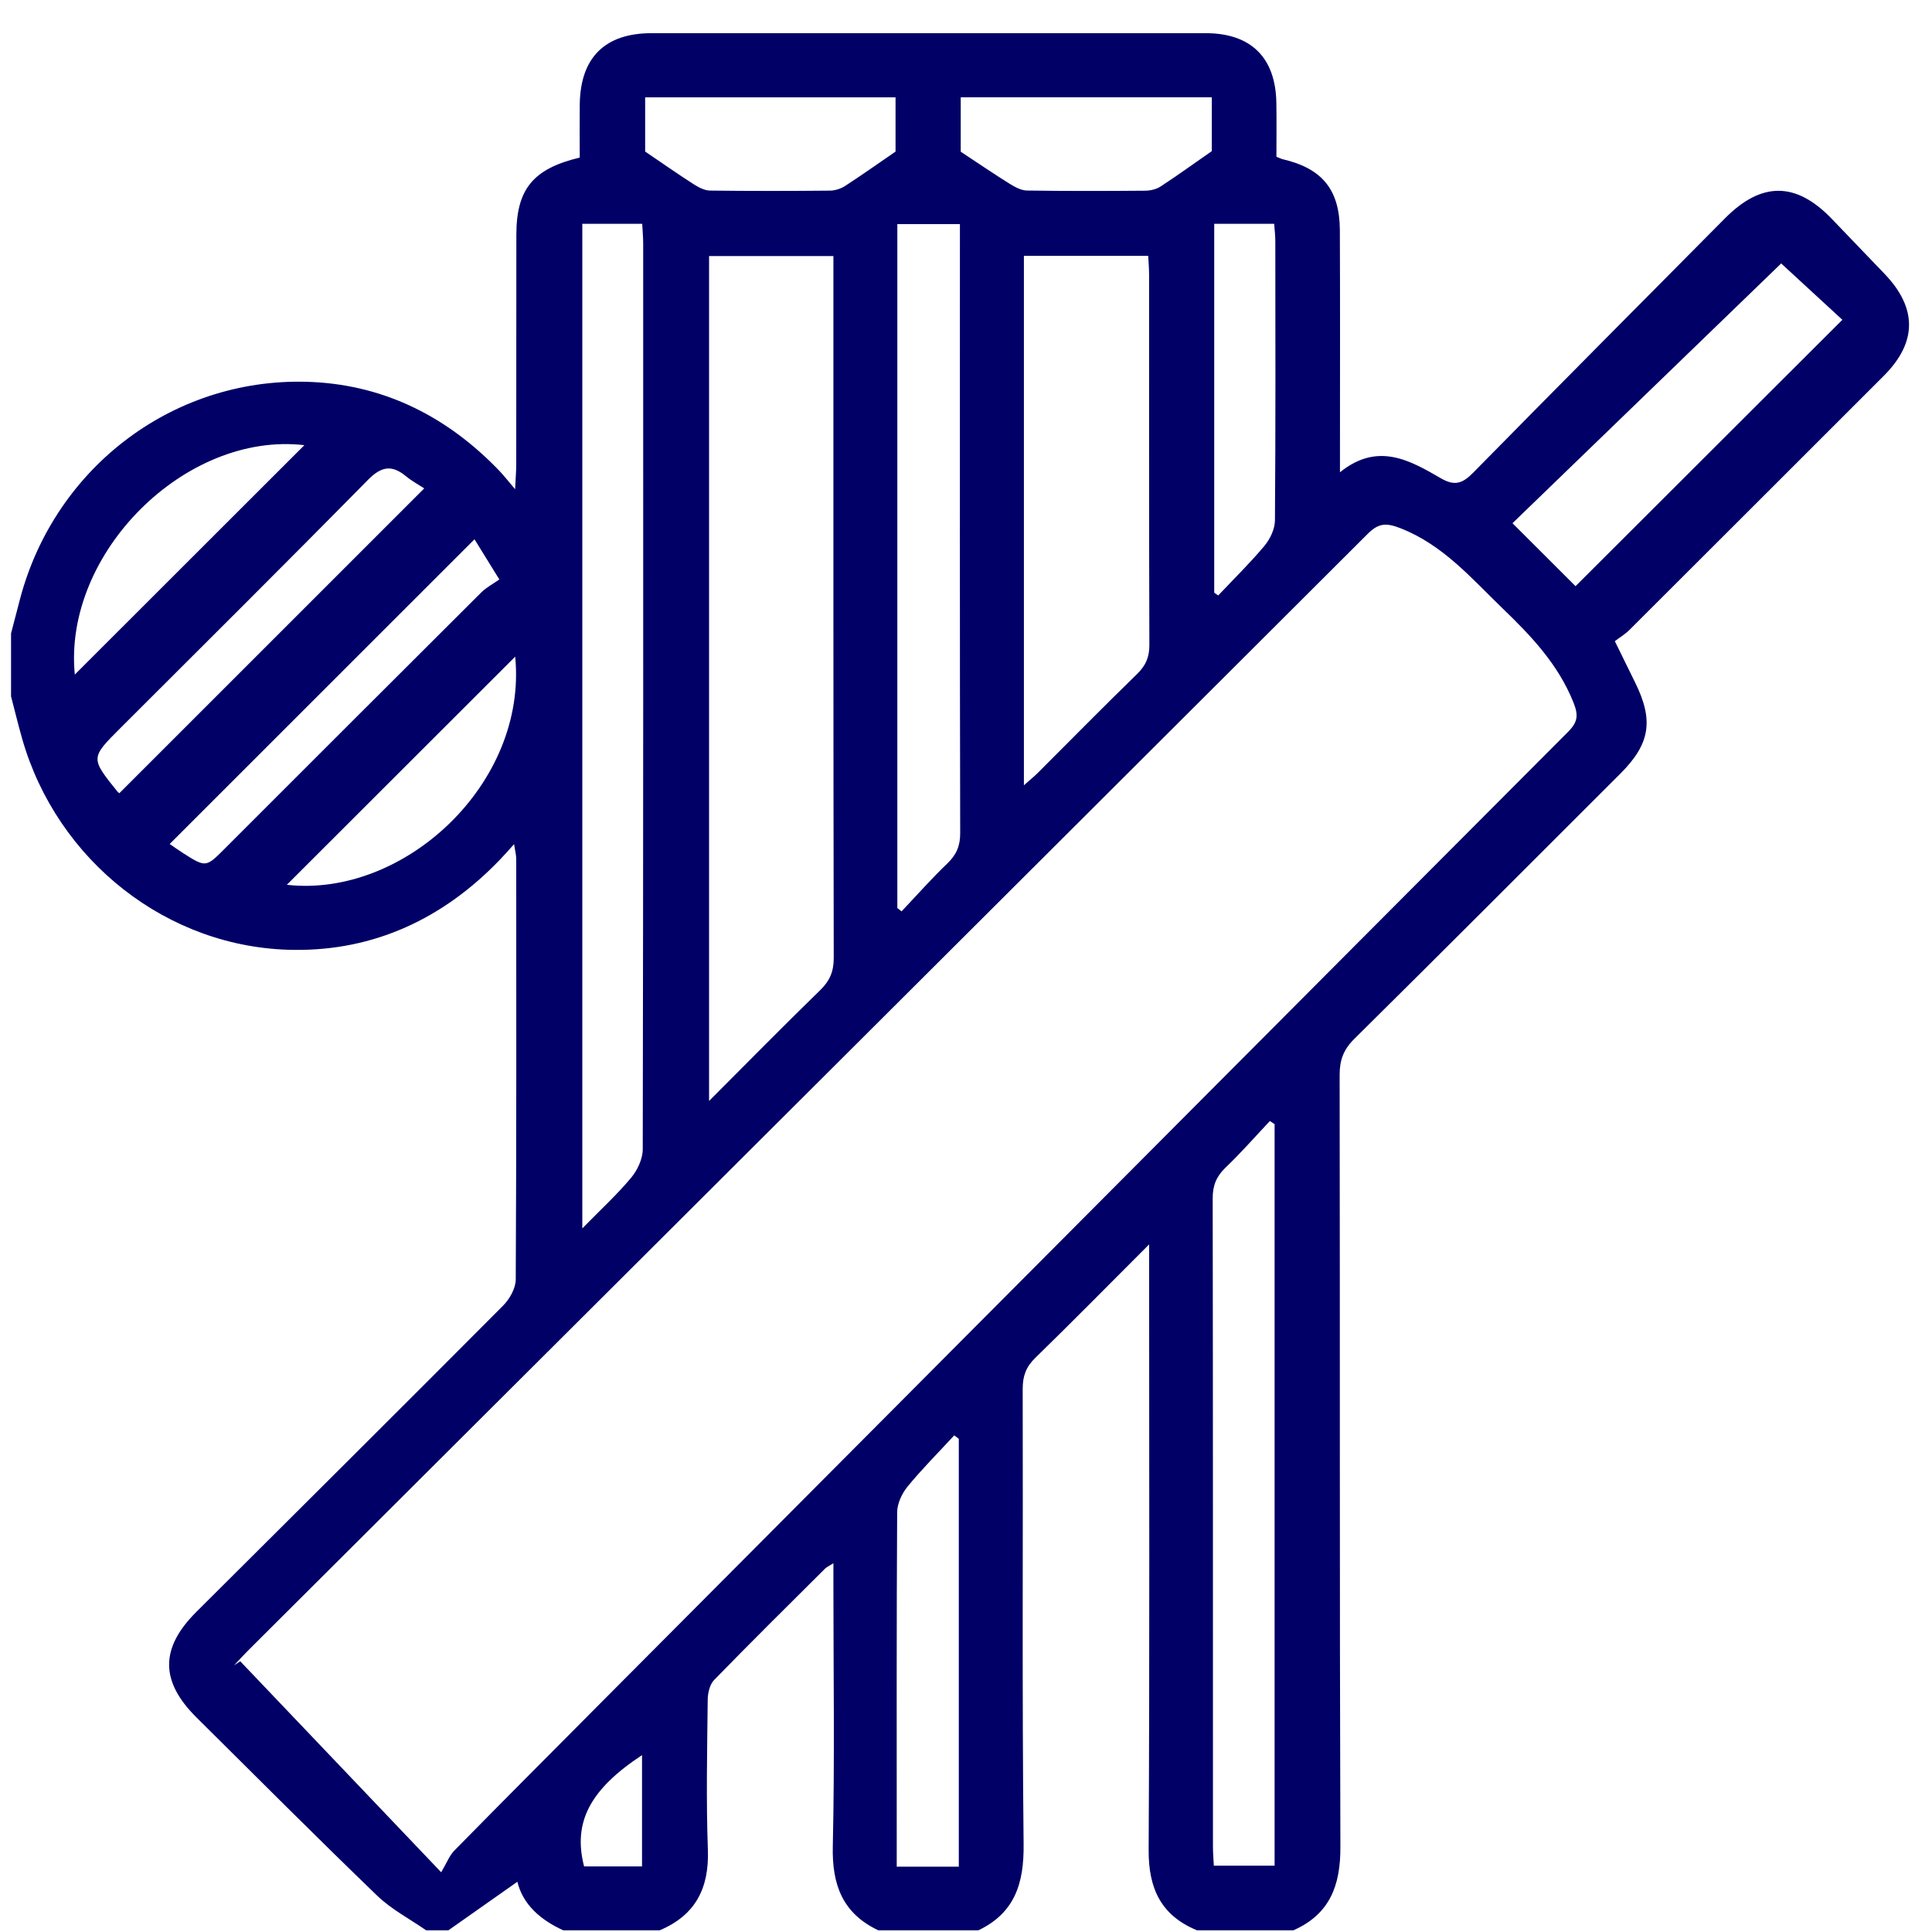
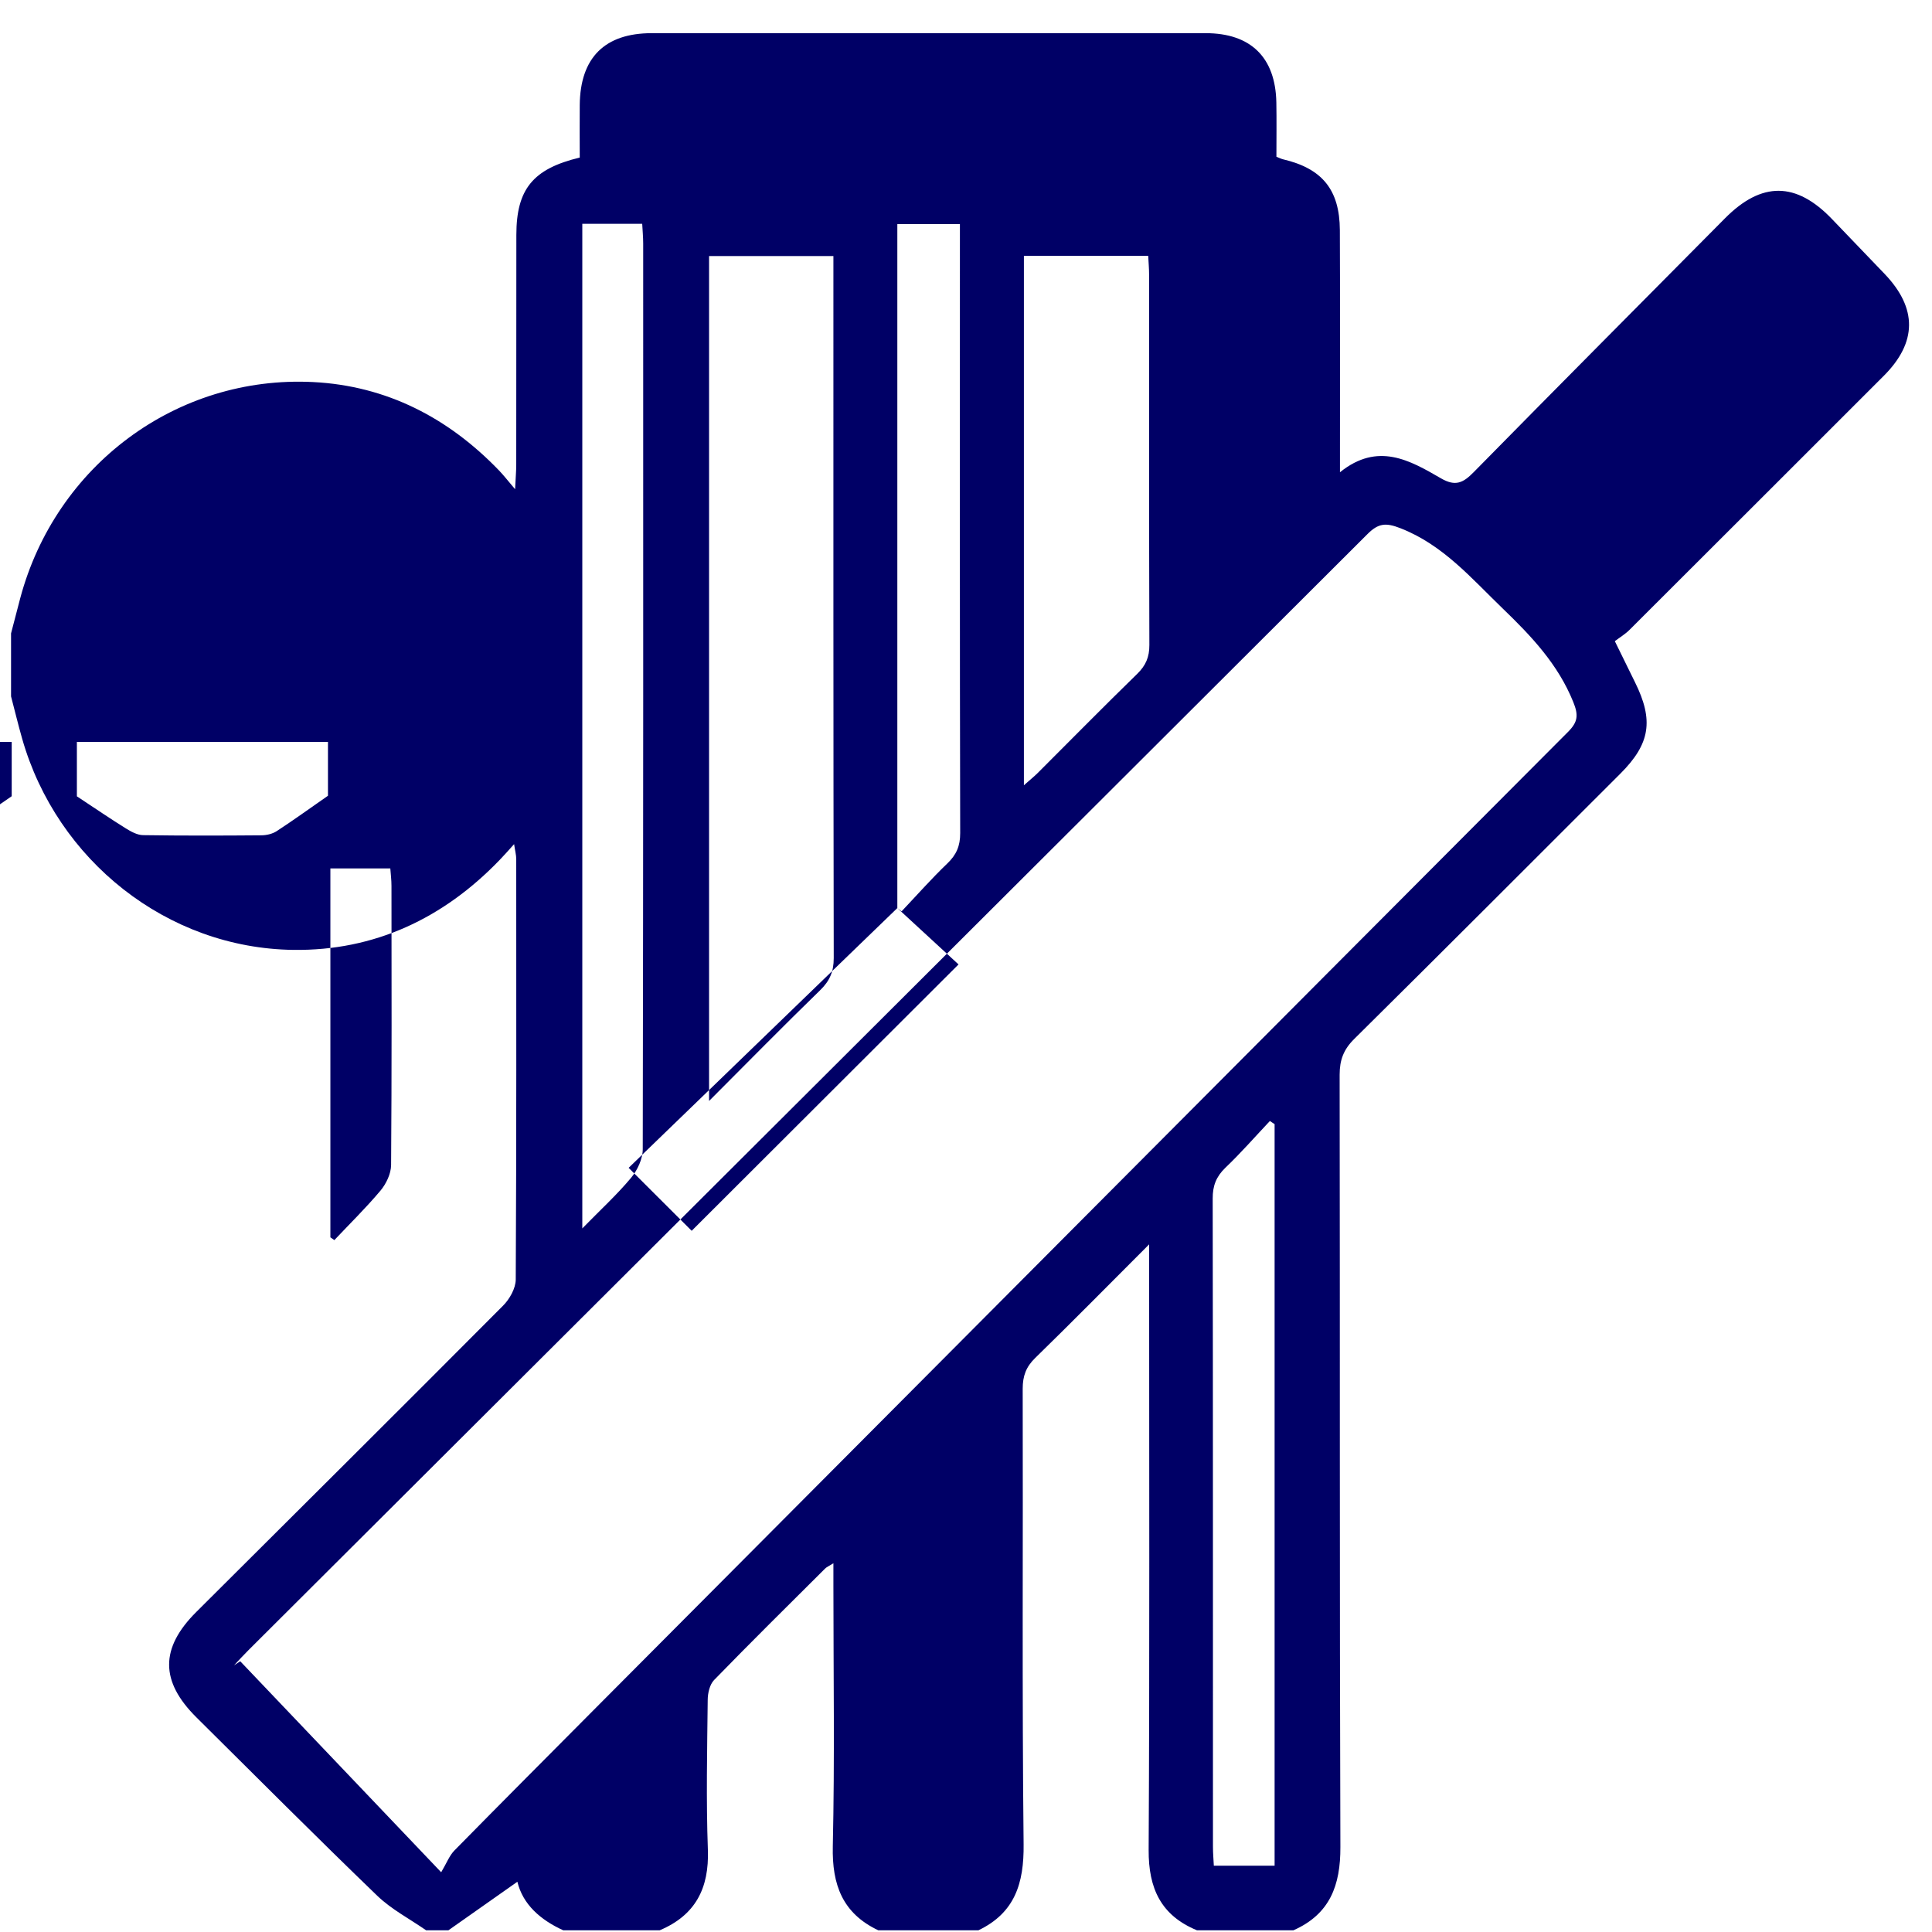
<svg xmlns="http://www.w3.org/2000/svg" xml:space="preserve" width="11.871mm" height="11.871mm" version="1.1" style="shape-rendering:geometricPrecision; text-rendering:geometricPrecision; image-rendering:optimizeQuality; fill-rule:evenodd; clip-rule:evenodd" viewBox="0 0 1187.1 1187.1">
  <defs>
    <style type="text/css">
   
    .fil0 {fill:#000066;fill-rule:nonzero}
   
  </style>
  </defs>
  <g id="Layer_x0020_1">
-     <path class="fil0" d="M6.79 389.17c1.87,-7.2 3.71,-14.4 5.63,-21.57 21.76,-81.48 95.94,-137.07 179.99,-132.85 44.98,2.28 82.99,21.86 114.24,54.35 2.78,2.89 5.25,6.09 9.85,11.49 0.33,-7.24 0.7,-11.19 0.7,-15.14 0.07,-47.05 0,-94.07 0.07,-141.12 0.03,-28 10.08,-40.59 38.95,-47.52 0,-10.52 -0.11,-21.44 0,-32.33 0.29,-29.09 15.4,-44.1 44.26,-44.1 113.48,-0.03 226.9,-0.03 340.33,0 27.69,0 42.9,14.87 43.43,42.54 0.2,10.98 0.04,21.96 0.04,33.38 1.61,0.64 2.85,1.3 4.19,1.61 23.91,5.63 34.66,18.65 34.79,43.47 0.2,44.38 0.07,88.78 0.07,133.16l0 15.63c23.3,-18.78 43,-7.3 62.09,3.75 8.84,5.13 13.62,2.78 20.02,-3.75 51.34,-52.21 102.98,-104.12 154.52,-156.09 22.48,-22.64 43.68,-22.47 65.71,0.54 10.75,11.21 21.53,22.43 32.29,33.65 20.19,21.1 20.06,42.09 -0.5,62.67 -52.05,52.04 -104.1,104.08 -156.2,156.05 -2.64,2.65 -5.99,4.65 -9.04,6.97 4.69,9.54 8.47,17.32 12.32,25.08 11.69,23.52 9.47,37.92 -8.88,56.27 -54.45,54.41 -108.87,108.94 -163.59,163.09 -6.49,6.43 -8.94,12.89 -8.94,21.94 0.26,158.16 -0.07,316.34 0.46,474.51 0.11,23.61 -6.45,41.32 -28.89,51.21l-59.21 0c-22.14,-9.12 -29.84,-25.73 -29.71,-49.37 0.64,-119.12 0.3,-238.21 0.3,-357.34l0 -14.76c-24.95,24.95 -47.22,47.59 -70,69.79 -5.65,5.49 -7.69,11.12 -7.69,18.92 0.26,93.3 -0.44,186.64 0.56,279.94 0.27,23.95 -5.39,42.1 -27.79,52.82l-61.49 0c-21.94,-10.39 -28.5,-27.93 -27.96,-51.58 1.2,-53.45 0.37,-106.93 0.37,-160.41l0 -13.53c-2.75,1.74 -4.12,2.28 -5.06,3.21 -22.84,22.74 -45.78,45.41 -68.25,68.52 -2.69,2.78 -3.89,8.04 -3.92,12.16 -0.33,30.71 -1.01,61.49 0.1,92.16 0.84,23.61 -7.64,40.22 -29.64,49.47l-59.21 0c-14.03,-6.4 -24.85,-15.91 -28.2,-29.84 -14.57,10.24 -28.47,20.06 -42.39,29.84l-13.67 0c-10.11,-7.04 -21.36,-12.87 -30.11,-21.31 -37.41,-36.06 -74.07,-72.86 -110.98,-109.47 -22.4,-22.2 -22.44,-42.61 -0.13,-64.84 62.85,-62.65 125.82,-125.21 188.41,-188.11 4.08,-4.05 7.84,-10.71 7.87,-16.17 0.46,-86.1 0.33,-172.18 0.3,-258.28 0,-2.61 -0.74,-5.26 -1.31,-9.21 -3.82,4.23 -6.29,7.07 -8.94,9.78 -34.56,35.9 -76.95,55.83 -126.59,55.19 -77.63,-0.94 -145.41,-54.99 -166.74,-129.74 -2.45,-8.6 -4.56,-17.34 -6.83,-26.02l0 -38.71zm264.29 761.22c3.35,-5.63 5.03,-10.21 8.14,-13.39 29,-29.51 58.21,-58.78 87.37,-88.12 198.9,-199.76 397.79,-399.56 596.85,-599.16 6.1,-6.1 6.51,-10.29 3.26,-18.32 -9.38,-23.28 -25.82,-40.59 -43.37,-57.5 -19.29,-18.59 -36.64,-39.12 -62.89,-49.36 -8.99,-3.52 -13.57,-3.02 -20.2,3.61 -229.04,228.64 -458.27,457.14 -687.44,685.64 -3.09,3.07 -6.03,6.29 -9.01,9.47 1.27,-0.84 2.54,-1.67 3.82,-2.51 39.95,41.99 79.94,83.96 123.47,129.64zm164.6 -993.07l0 519.16c23.65,-23.68 45.69,-46.12 68.22,-68.02 5.9,-5.73 8.38,-11.42 8.38,-19.76 -0.27,-139.52 -0.2,-279.07 -0.2,-418.59l0 -12.79 -76.4 0zm-77.89 -19.82l0 617.28c11.28,-11.53 21.3,-20.7 29.91,-31.02 3.95,-4.69 7.23,-11.68 7.23,-17.65 0.37,-185.49 0.3,-371 0.27,-556.49 0,-4.02 -0.4,-8.04 -0.6,-12.12l-36.81 0zm271.34 19.72l0 325.28c3.55,-3.14 6.05,-5.15 8.37,-7.43 20.39,-20.36 40.62,-40.92 61.25,-61.02 5.29,-5.16 7.5,-10.35 7.47,-17.78 -0.24,-75.85 -0.14,-151.71 -0.17,-227.56 0,-3.68 -0.33,-7.37 -0.54,-11.49l-76.38 0zm154.04 533.49c-0.97,-0.64 -1.94,-1.28 -2.91,-1.91 -9.04,9.61 -17.78,19.59 -27.33,28.71 -5.65,5.45 -7.84,11.11 -7.8,18.94 0.2,132.76 0.13,265.55 0.16,398.3 0,3.98 0.37,7.97 0.54,11.62l37.34 0 0 -455.66zm-231.81 -132.76c0.87,0.68 1.74,1.34 2.61,2.02 9.31,-9.82 18.28,-20 28.03,-29.34 5.63,-5.36 8,-10.78 7.98,-18.72 -0.28,-120.56 -0.17,-241.12 -0.17,-361.68l0 -12.54 -38.45 0 0 420.26zm543.07 -396.08c-54.99,53.16 -110.49,106.8 -165.1,159.62 14.19,14.16 27.49,27.43 38.74,38.68 53.95,-53.85 108.5,-108.31 163.96,-163.67 -12.82,-11.81 -26.72,-24.61 -37.6,-34.63zm-505.3 985.1l0 -262.89c-0.93,-0.7 -1.87,-1.4 -2.81,-2.14 -9.64,10.48 -19.73,20.56 -28.73,31.54 -3.45,4.23 -6.3,10.39 -6.34,15.71 -0.42,68.95 -0.26,137.95 -0.26,206.93l0 10.85 38.14 0zm156.94 -1009.47l0 226.69c0.8,0.57 1.63,1.14 2.44,1.7 9.55,-10.11 19.49,-19.85 28.4,-30.47 3.49,-4.19 6.39,-10.31 6.47,-15.57 0.43,-57.21 0.29,-114.37 0.23,-171.57 0,-3.58 -0.44,-7.17 -0.71,-10.78l-36.83 0zm-349.67 -44.38c11.62,7.87 20.63,14.21 29.91,20.13 2.95,1.87 6.56,3.79 9.88,3.85 24.61,0.3 49.23,0.27 73.81,0.03 3.11,-0.03 6.59,-1.17 9.24,-2.85 10.05,-6.53 19.86,-13.46 31.02,-21.13l0 -33.35 -153.86 0 0 33.32zm348.19 -33.35l-154.28 0 0 33.45c11.49,7.57 20.56,13.8 29.9,19.59 3.29,2.04 7.17,4.23 10.82,4.26 24.25,0.37 48.49,0.3 72.74,0.1 3.15,-0.04 6.73,-0.87 9.34,-2.58 10.08,-6.56 19.83,-13.63 31.48,-21.73l0 -33.09zm-483.92 240.31c-3.68,-2.41 -7.74,-4.58 -11.18,-7.43 -8.92,-7.37 -15.34,-6.03 -23.68,2.48 -50.24,51.07 -101.11,101.51 -151.78,152.18 -18.49,18.45 -18.49,18.45 -1.81,39.14 0.48,0.57 1.18,0.91 1.14,0.91 62.23,-62.22 124.35,-124.35 187.31,-187.28zm30.88 31.28c-62.76,62.73 -124.96,124.92 -187.28,187.22 1.81,1.23 4.82,3.44 8,5.46 14.2,9.03 14.24,9.03 25.82,-2.59 52.52,-52.51 105,-105.02 157.61,-157.43 3.22,-3.18 7.4,-5.33 11.12,-7.97 -6.54,-10.55 -11.42,-18.45 -15.27,-24.69zm-245.59 83.13c46.96,-46.92 94.48,-94.41 141.06,-140.96 -73.2,-8.5 -148.32,66.51 -141.06,140.96zm270.6 -11.02c-46.64,46.61 -93.87,93.77 -140.32,140.19 71.87,8.13 147.96,-62.03 140.32,-140.19zm77.93 674.94c-32.11,21.17 -42.56,41.34 -35.6,68.39l35.6 0 0 -68.39z" />
+     <path class="fil0" d="M6.79 389.17c1.87,-7.2 3.71,-14.4 5.63,-21.57 21.76,-81.48 95.94,-137.07 179.99,-132.85 44.98,2.28 82.99,21.86 114.24,54.35 2.78,2.89 5.25,6.09 9.85,11.49 0.33,-7.24 0.7,-11.19 0.7,-15.14 0.07,-47.05 0,-94.07 0.07,-141.12 0.03,-28 10.08,-40.59 38.95,-47.52 0,-10.52 -0.11,-21.44 0,-32.33 0.29,-29.09 15.4,-44.1 44.26,-44.1 113.48,-0.03 226.9,-0.03 340.33,0 27.69,0 42.9,14.87 43.43,42.54 0.2,10.98 0.04,21.96 0.04,33.38 1.61,0.64 2.85,1.3 4.19,1.61 23.91,5.63 34.66,18.65 34.79,43.47 0.2,44.38 0.07,88.78 0.07,133.16l0 15.63c23.3,-18.78 43,-7.3 62.09,3.75 8.84,5.13 13.62,2.78 20.02,-3.75 51.34,-52.21 102.98,-104.12 154.52,-156.09 22.48,-22.64 43.68,-22.47 65.71,0.54 10.75,11.21 21.53,22.43 32.29,33.65 20.19,21.1 20.06,42.09 -0.5,62.67 -52.05,52.04 -104.1,104.08 -156.2,156.05 -2.64,2.65 -5.99,4.65 -9.04,6.97 4.69,9.54 8.47,17.32 12.32,25.08 11.69,23.52 9.47,37.92 -8.88,56.27 -54.45,54.41 -108.87,108.94 -163.59,163.09 -6.49,6.43 -8.94,12.89 -8.94,21.94 0.26,158.16 -0.07,316.34 0.46,474.51 0.11,23.61 -6.45,41.32 -28.89,51.21l-59.21 0c-22.14,-9.12 -29.84,-25.73 -29.71,-49.37 0.64,-119.12 0.3,-238.21 0.3,-357.34l0 -14.76c-24.95,24.95 -47.22,47.59 -70,69.79 -5.65,5.49 -7.69,11.12 -7.69,18.92 0.26,93.3 -0.44,186.64 0.56,279.94 0.27,23.95 -5.39,42.1 -27.79,52.82l-61.49 0c-21.94,-10.39 -28.5,-27.93 -27.96,-51.58 1.2,-53.45 0.37,-106.93 0.37,-160.41l0 -13.53c-2.75,1.74 -4.12,2.28 -5.06,3.21 -22.84,22.74 -45.78,45.41 -68.25,68.52 -2.69,2.78 -3.89,8.04 -3.92,12.16 -0.33,30.71 -1.01,61.49 0.1,92.16 0.84,23.61 -7.64,40.22 -29.64,49.47l-59.21 0c-14.03,-6.4 -24.85,-15.91 -28.2,-29.84 -14.57,10.24 -28.47,20.06 -42.39,29.84l-13.67 0c-10.11,-7.04 -21.36,-12.87 -30.11,-21.31 -37.41,-36.06 -74.07,-72.86 -110.98,-109.47 -22.4,-22.2 -22.44,-42.61 -0.13,-64.84 62.85,-62.65 125.82,-125.21 188.41,-188.11 4.08,-4.05 7.84,-10.71 7.87,-16.17 0.46,-86.1 0.33,-172.18 0.3,-258.28 0,-2.61 -0.74,-5.26 -1.31,-9.21 -3.82,4.23 -6.29,7.07 -8.94,9.78 -34.56,35.9 -76.95,55.83 -126.59,55.19 -77.63,-0.94 -145.41,-54.99 -166.74,-129.74 -2.45,-8.6 -4.56,-17.34 -6.83,-26.02l0 -38.71zm264.29 761.22c3.35,-5.63 5.03,-10.21 8.14,-13.39 29,-29.51 58.21,-58.78 87.37,-88.12 198.9,-199.76 397.79,-399.56 596.85,-599.16 6.1,-6.1 6.51,-10.29 3.26,-18.32 -9.38,-23.28 -25.82,-40.59 -43.37,-57.5 -19.29,-18.59 -36.64,-39.12 -62.89,-49.36 -8.99,-3.52 -13.57,-3.02 -20.2,3.61 -229.04,228.64 -458.27,457.14 -687.44,685.64 -3.09,3.07 -6.03,6.29 -9.01,9.47 1.27,-0.84 2.54,-1.67 3.82,-2.51 39.95,41.99 79.94,83.96 123.47,129.64zm164.6 -993.07l0 519.16c23.65,-23.68 45.69,-46.12 68.22,-68.02 5.9,-5.73 8.38,-11.42 8.38,-19.76 -0.27,-139.52 -0.2,-279.07 -0.2,-418.59l0 -12.79 -76.4 0zm-77.89 -19.82l0 617.28c11.28,-11.53 21.3,-20.7 29.91,-31.02 3.95,-4.69 7.23,-11.68 7.23,-17.65 0.37,-185.49 0.3,-371 0.27,-556.49 0,-4.02 -0.4,-8.04 -0.6,-12.12l-36.81 0zm271.34 19.72l0 325.28c3.55,-3.14 6.05,-5.15 8.37,-7.43 20.39,-20.36 40.62,-40.92 61.25,-61.02 5.29,-5.16 7.5,-10.35 7.47,-17.78 -0.24,-75.85 -0.14,-151.71 -0.17,-227.56 0,-3.68 -0.33,-7.37 -0.54,-11.49l-76.38 0zm154.04 533.49c-0.97,-0.64 -1.94,-1.28 -2.91,-1.91 -9.04,9.61 -17.78,19.59 -27.33,28.71 -5.65,5.45 -7.84,11.11 -7.8,18.94 0.2,132.76 0.13,265.55 0.16,398.3 0,3.98 0.37,7.97 0.54,11.62l37.34 0 0 -455.66zm-231.81 -132.76c0.87,0.68 1.74,1.34 2.61,2.02 9.31,-9.82 18.28,-20 28.03,-29.34 5.63,-5.36 8,-10.78 7.98,-18.72 -0.28,-120.56 -0.17,-241.12 -0.17,-361.68l0 -12.54 -38.45 0 0 420.26zc-54.99,53.16 -110.49,106.8 -165.1,159.62 14.19,14.16 27.49,27.43 38.74,38.68 53.95,-53.85 108.5,-108.31 163.96,-163.67 -12.82,-11.81 -26.72,-24.61 -37.6,-34.63zm-505.3 985.1l0 -262.89c-0.93,-0.7 -1.87,-1.4 -2.81,-2.14 -9.64,10.48 -19.73,20.56 -28.73,31.54 -3.45,4.23 -6.3,10.39 -6.34,15.71 -0.42,68.95 -0.26,137.95 -0.26,206.93l0 10.85 38.14 0zm156.94 -1009.47l0 226.69c0.8,0.57 1.63,1.14 2.44,1.7 9.55,-10.11 19.49,-19.85 28.4,-30.47 3.49,-4.19 6.39,-10.31 6.47,-15.57 0.43,-57.21 0.29,-114.37 0.23,-171.57 0,-3.58 -0.44,-7.17 -0.71,-10.78l-36.83 0zm-349.67 -44.38c11.62,7.87 20.63,14.21 29.91,20.13 2.95,1.87 6.56,3.79 9.88,3.85 24.61,0.3 49.23,0.27 73.81,0.03 3.11,-0.03 6.59,-1.17 9.24,-2.85 10.05,-6.53 19.86,-13.46 31.02,-21.13l0 -33.35 -153.86 0 0 33.32zm348.19 -33.35l-154.28 0 0 33.45c11.49,7.57 20.56,13.8 29.9,19.59 3.29,2.04 7.17,4.23 10.82,4.26 24.25,0.37 48.49,0.3 72.74,0.1 3.15,-0.04 6.73,-0.87 9.34,-2.58 10.08,-6.56 19.83,-13.63 31.48,-21.73l0 -33.09zm-483.92 240.31c-3.68,-2.41 -7.74,-4.58 -11.18,-7.43 -8.92,-7.37 -15.34,-6.03 -23.68,2.48 -50.24,51.07 -101.11,101.51 -151.78,152.18 -18.49,18.45 -18.49,18.45 -1.81,39.14 0.48,0.57 1.18,0.91 1.14,0.91 62.23,-62.22 124.35,-124.35 187.31,-187.28zm30.88 31.28c-62.76,62.73 -124.96,124.92 -187.28,187.22 1.81,1.23 4.82,3.44 8,5.46 14.2,9.03 14.24,9.03 25.82,-2.59 52.52,-52.51 105,-105.02 157.61,-157.43 3.22,-3.18 7.4,-5.33 11.12,-7.97 -6.54,-10.55 -11.42,-18.45 -15.27,-24.69zm-245.59 83.13c46.96,-46.92 94.48,-94.41 141.06,-140.96 -73.2,-8.5 -148.32,66.51 -141.06,140.96zm270.6 -11.02c-46.64,46.61 -93.87,93.77 -140.32,140.19 71.87,8.13 147.96,-62.03 140.32,-140.19zm77.93 674.94c-32.11,21.17 -42.56,41.34 -35.6,68.39l35.6 0 0 -68.39z" />
  </g>
</svg>